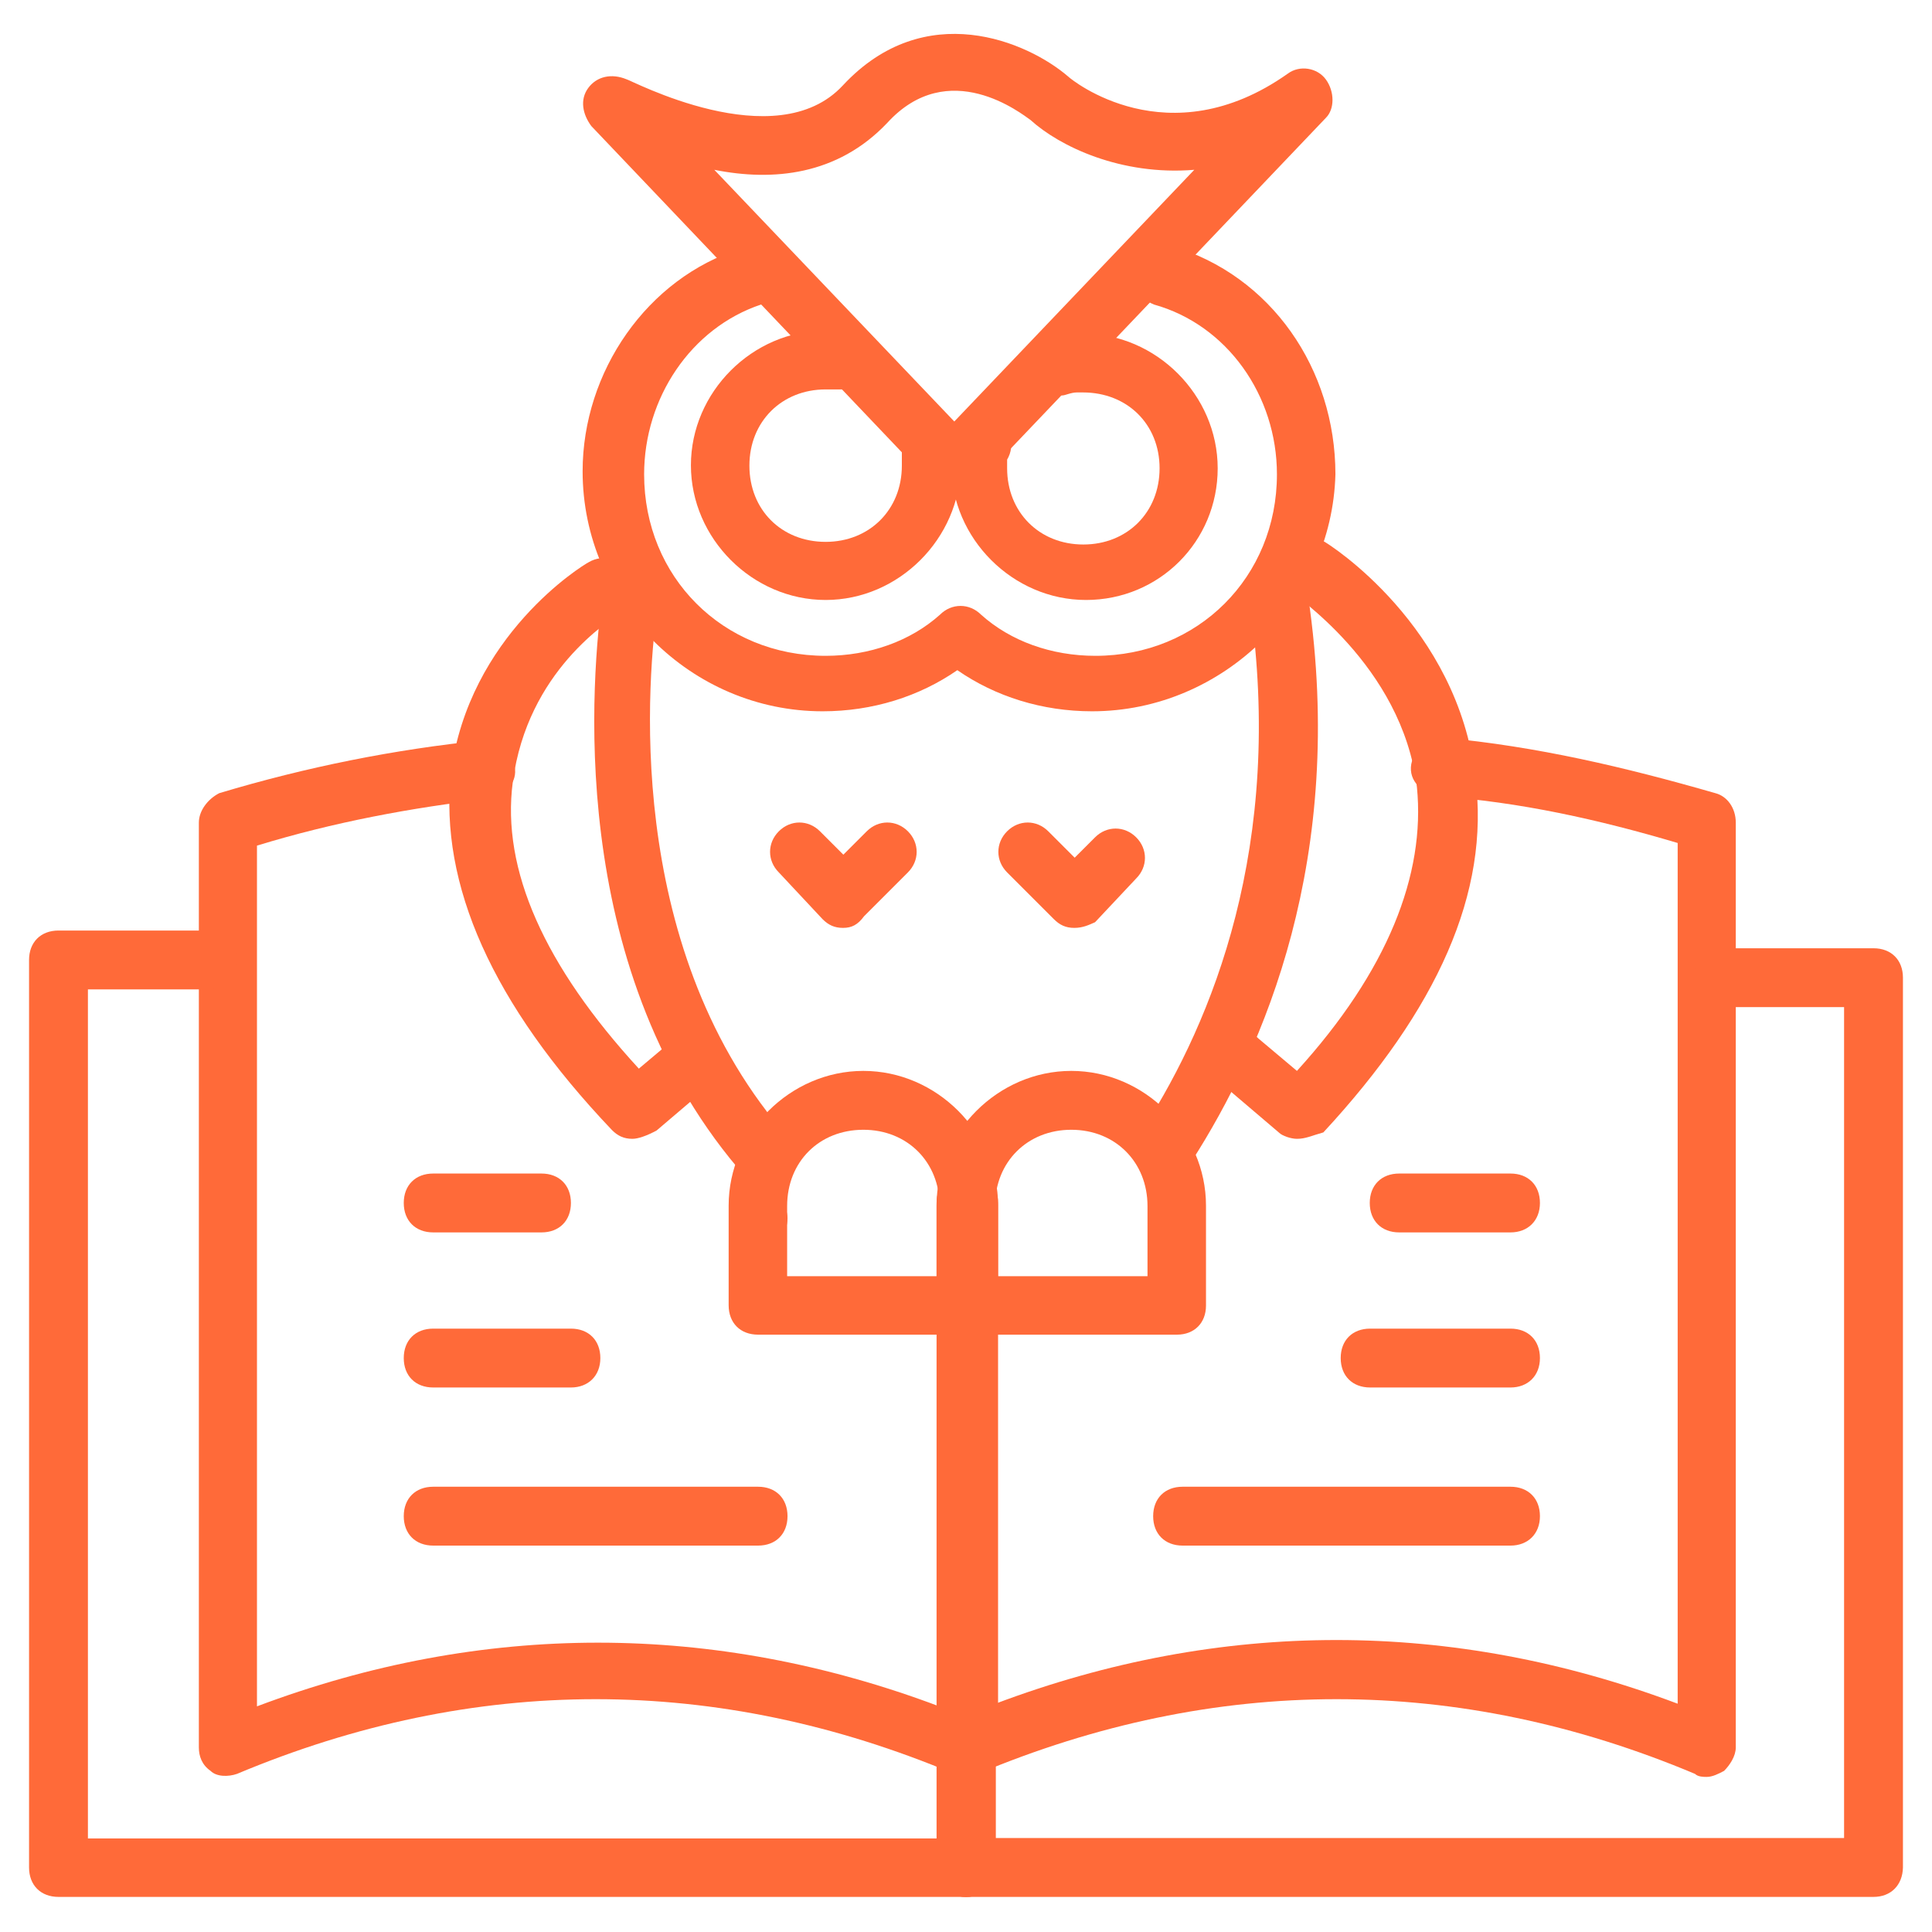
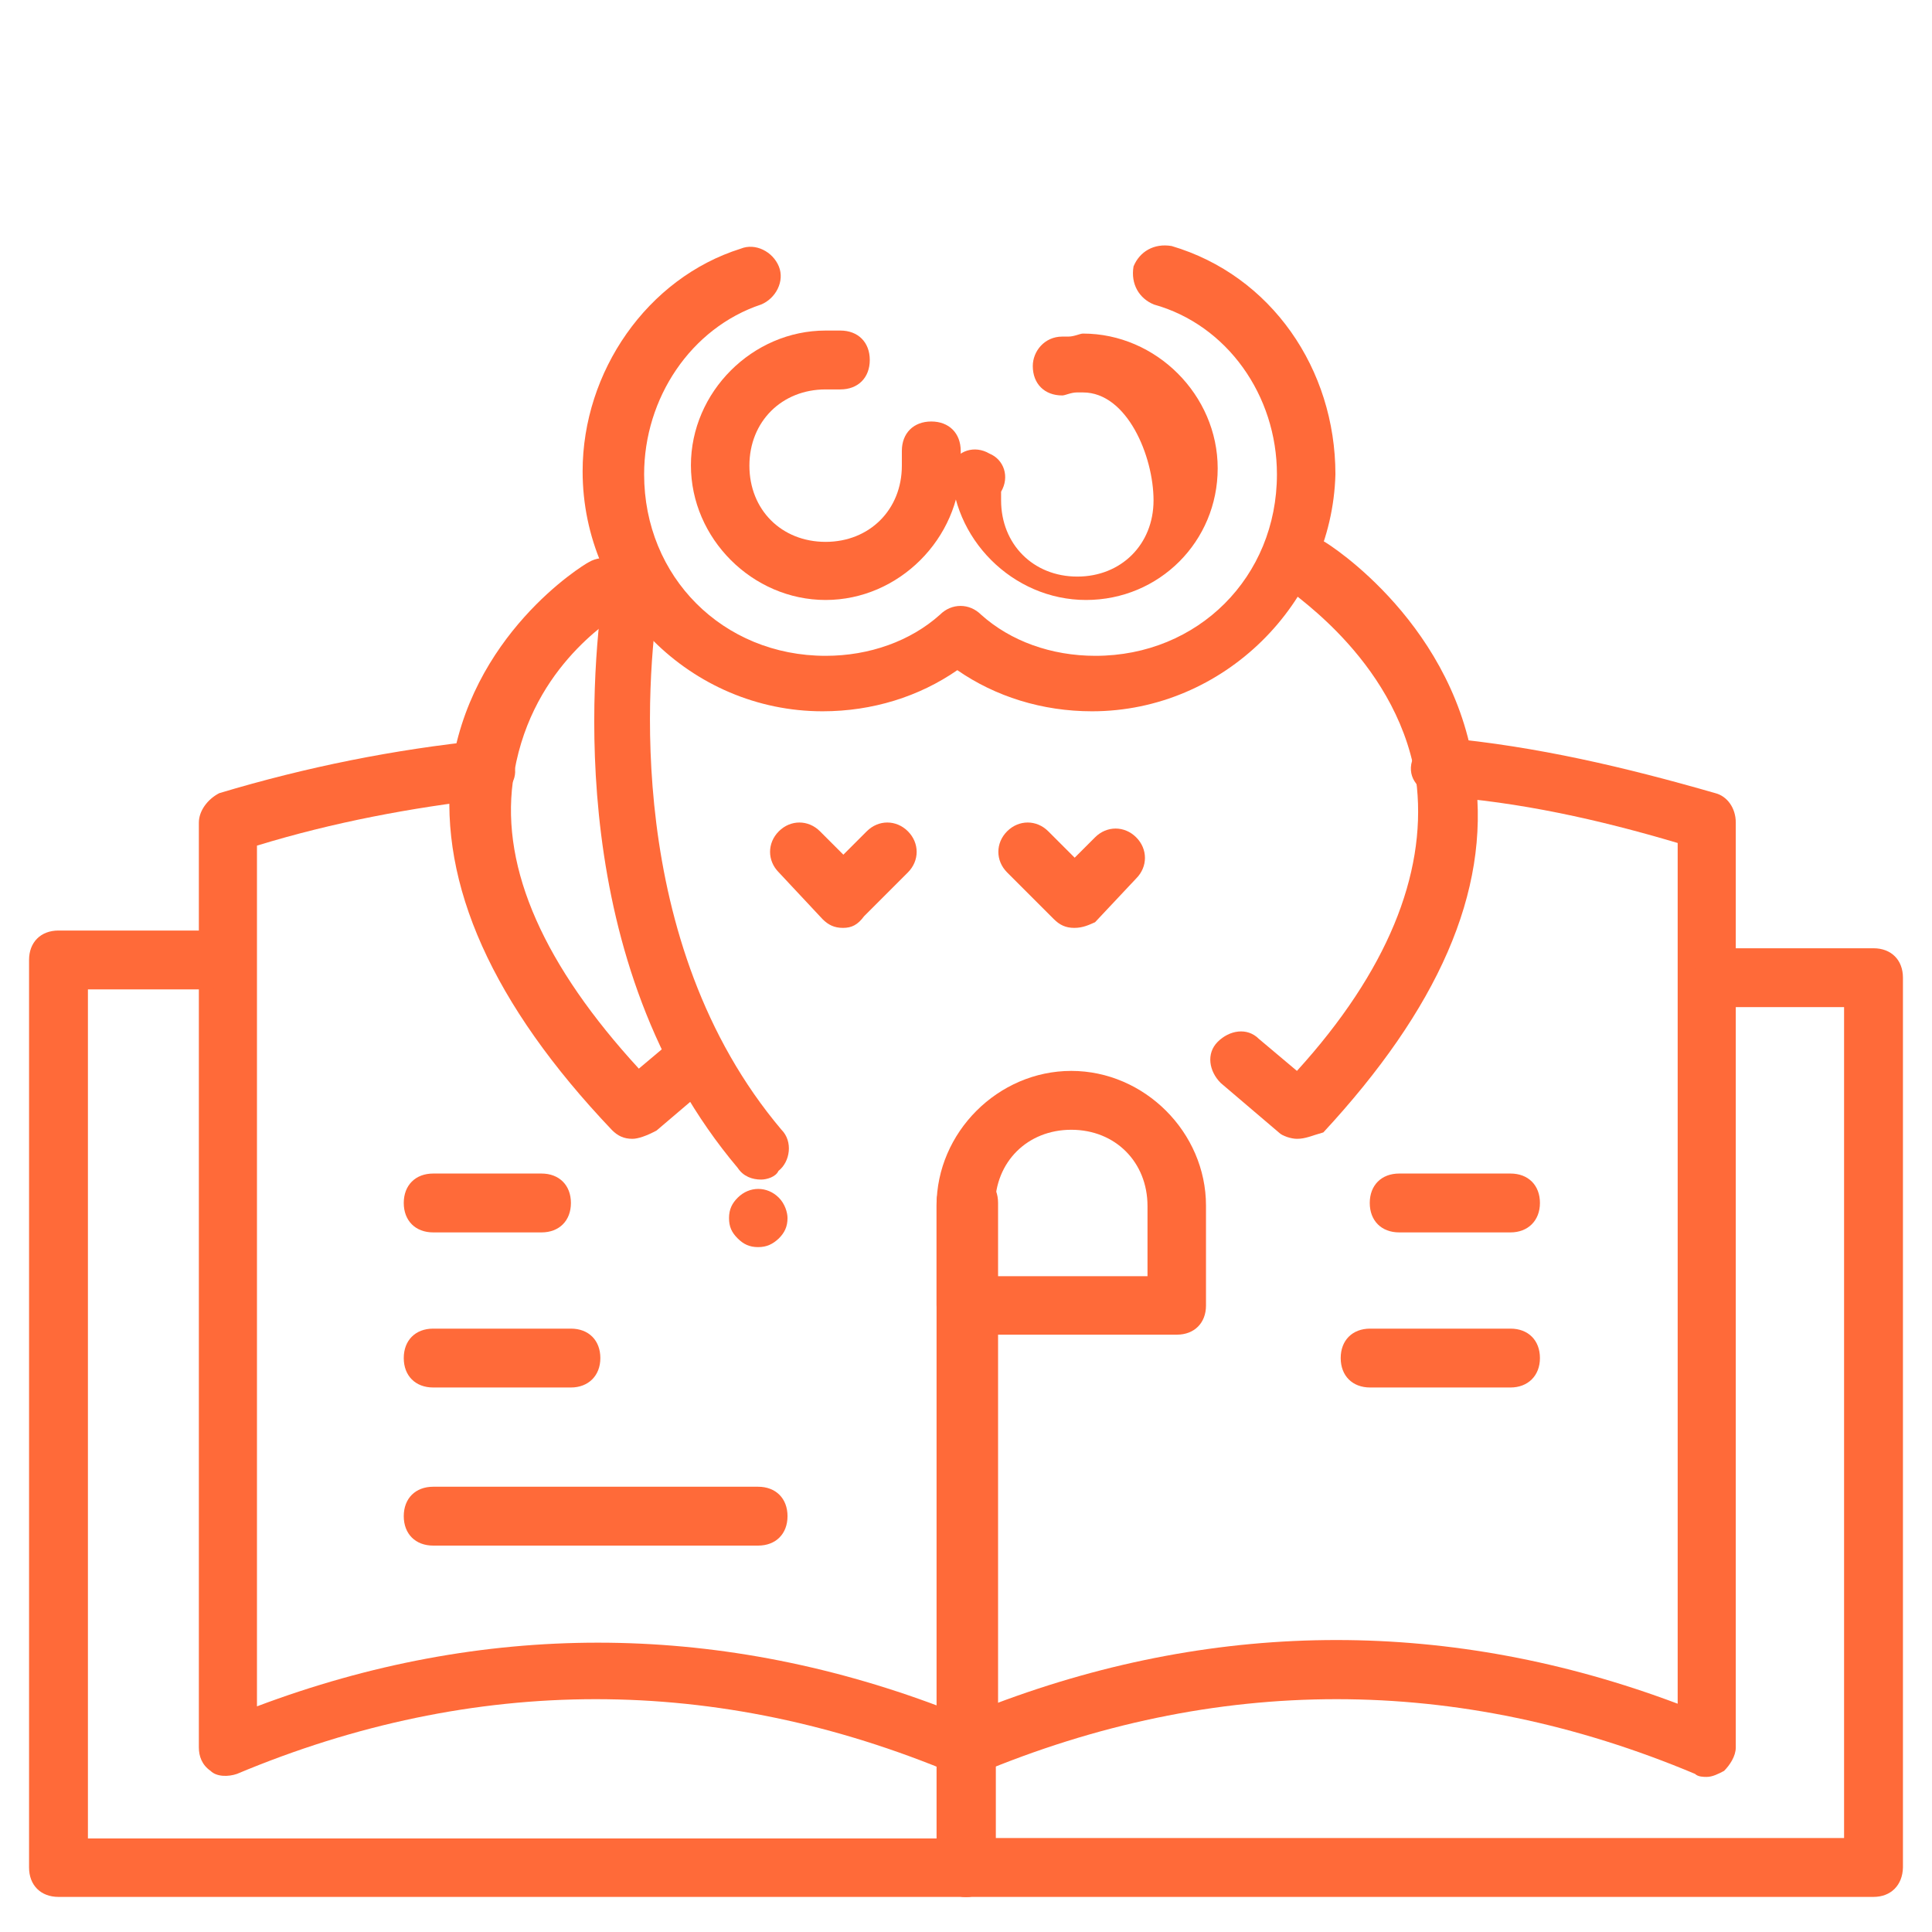
<svg xmlns="http://www.w3.org/2000/svg" id="Layer_1" x="0px" y="0px" viewBox="0 0 512 512" style="enable-background:new 0 0 512 512;" xml:space="preserve">
  <style type="text/css"> .st0{fill:#FF6A39;} </style>
  <g id="icons">
    <g>
      <g>
-         <path class="st0" d="M252.9,131.1c-2.3,0-3.9-0.8-5.4-2.3l-90.8-95.4c-2.3-3.1-3.1-7-0.8-10.1c2.3-3.1,6.2-3.9,10.1-2.3 c0.8,0,39.6,20.9,57.4,1.6c21.7-23.3,48.9-11.6,59.7-2.3c0.8,0.8,26.4,21.7,58.2-0.8c3.1-2.3,7.8-1.6,10.1,1.6s2.3,7.8,0,10.1 l-93.1,97.7C256.8,130.3,255.2,131.1,252.9,131.1L252.9,131.1z M189.3,45l63.6,66.7L316.5,45c-19.4,1.6-35.7-6.2-43.4-13.2 c-2.3-1.6-21.7-17.1-38,0.8C221.9,46.5,204.8,48.1,189.3,45L189.3,45z" />
-       </g>
+         </g>
      <g>
        <path class="st0" d="M289.4,188.5c-13.2,0-25.6-3.9-35.7-10.9c-10.1,7-22.5,10.9-35.7,10.9c-34.9,0-63.6-28.7-63.6-63.6 c0-26.4,17.1-51.2,41.9-59c3.9-1.6,8.5,0.8,10.1,4.7c1.6,3.9-0.8,8.5-4.7,10.1c-18.6,6.2-31,24.8-31,45 c0,27.2,20.9,48.1,48.1,48.1c11.6,0,22.5-3.9,30.3-10.9c3.1-3.1,7.8-3.1,10.9,0c7.8,7,18.6,10.9,30.3,10.9 c27.2,0,48.1-20.9,48.1-48.1c0-20.9-13.2-39.6-32.6-45c-3.9-1.6-6.2-5.4-5.4-10.1c1.6-3.9,5.4-6.2,10.1-5.4 c26.4,7.8,43.4,32.6,43.4,60.5C353,159.8,324.3,188.5,289.4,188.5L289.4,188.5z" />
      </g>
      <g>
        <path class="st0" d="M167.6,301.8c-2.3,0-3.9-0.8-5.4-2.3c-31.8-33.4-45.8-65.2-42.7-94.6c4.7-36.5,34.9-55.1,36.5-55.9 c3.9-2.3,8.5-0.8,10.9,2.3c2.3,3.9,0.8,8.5-2.3,10.9s-24.8,15.5-28.7,45c-3.1,23.3,8.5,48.9,33.4,76l10.1-8.5 c3.1-3.1,8.5-2.3,10.9,0.8c3.1,3.1,2.3,8.5-0.8,10.9l-15.5,13.2C171.4,301,169.1,301.8,167.6,301.8L167.6,301.8z" />
      </g>
      <g>
        <path class="st0" d="M343.7,301.8c-1.6,0-3.9-0.8-4.7-1.6L323.5,287c-3.1-3.1-3.9-7.8-0.8-10.9c3.1-3.1,7.8-3.9,10.9-0.8 l10.1,8.5c24-26.4,34.1-52,31.8-75.2c-3.9-32.6-33.4-51.2-33.4-52c-3.9-2.3-4.7-7-2.3-10.9s7-4.7,10.9-2.3 c1.6,0.8,35.7,22.5,40.3,62.8c3.9,30.3-10.1,61.3-40.3,93.9C347.5,301,346,301.8,343.7,301.8L343.7,301.8z" />
      </g>
      <g>
        <path class="st0" d="M201.7,312.6c-2.3,0-4.7-0.8-6.2-3.1c-45.8-54.3-38.8-130.3-35.7-152.8c0.8-3.9,4.7-7,8.5-6.2 c3.9,0.8,7,4.7,6.2,8.5c-3.1,20.2-9.3,90.8,32.6,140.4c3.1,3.1,2.3,8.5-0.8,10.9C205.6,311.9,203.2,312.6,201.7,312.6z" />
      </g>
      <g>
-         <path class="st0" d="M309.5,311.1c-1.6,0-3.1-0.8-3.9-1.6c-3.9-2.3-4.7-7-2.3-10.9c17.8-27.9,37.2-74.5,27.9-138.9 c-0.8-3.9,2.3-8.5,7-8.5c3.9-0.8,8.5,2.3,8.5,7c10.1,69-11.6,119.5-31,149.7C314.2,309.5,311.9,311.1,309.5,311.1z" />
-       </g>
+         </g>
      <g>
-         <path class="st0" d="M256.8,353.7h-55.9c-4.7,0-7.8-3.1-7.8-7.8v-26.4c0-19.4,16.3-35.7,35.7-35.7s35.7,16.3,35.7,35.7V346 C264.5,350.6,261.4,353.7,256.8,353.7z M208.7,338.2H249v-18.6c0-11.6-8.5-20.2-20.2-20.2s-20.2,8.5-20.2,20.2V338.2z" />
-       </g>
+         </g>
      <g>
        <path class="st0" d="M311.9,353.7H256c-4.7,0-7.8-3.1-7.8-7.8v-26.4c0-19.4,16.3-35.7,35.7-35.7c19.4,0,35.7,16.3,35.7,35.7V346 C319.6,350.6,316.5,353.7,311.9,353.7L311.9,353.7z M263.8,338.2h40.3v-18.6c0-11.6-8.5-20.2-20.2-20.2 c-11.6,0-20.2,8.5-20.2,20.2L263.8,338.2z" />
      </g>
      <g>
-         <path class="st0" d="M287.8,159c-19.4,0-35.7-16.3-35.7-35.7c0-2.3,0-5.4,1.6-8.5c1.6-3.9,6.2-5.4,10.1-3.1 c3.9,1.6,5.4,6.2,3.1,10.1v2.3c0,11.6,8.5,20.2,20.2,20.2c11.6,0,20.2-8.5,20.2-20.2S298.7,104,287,104c0,0-0.8,0-1.6,0 c-1.6,0-3.1,0.8-3.9,0.8c-4.7,0-7.8-3.1-7.8-7.8c0-3.9,3.1-7.8,7.8-7.8h1.6c1.6,0,3.1-0.8,3.9-0.8c19.4,0,35.7,16.3,35.7,35.7 S307.2,159,287.8,159z" />
+         <path class="st0" d="M287.8,159c-19.4,0-35.7-16.3-35.7-35.7c1.6-3.9,6.2-5.4,10.1-3.1 c3.9,1.6,5.4,6.2,3.1,10.1v2.3c0,11.6,8.5,20.2,20.2,20.2c11.6,0,20.2-8.5,20.2-20.2S298.7,104,287,104c0,0-0.8,0-1.6,0 c-1.6,0-3.1,0.8-3.9,0.8c-4.7,0-7.8-3.1-7.8-7.8c0-3.9,3.1-7.8,7.8-7.8h1.6c1.6,0,3.1-0.8,3.9-0.8c19.4,0,35.7,16.3,35.7,35.7 S307.2,159,287.8,159z" />
      </g>
      <g>
        <path class="st0" d="M218.8,159c-19.4,0-35.7-16.3-35.7-35.7s16.3-35.7,35.7-35.7h3.9c4.7,0,7.8,3.1,7.8,7.8s-3.1,7.8-7.8,7.8 h-3.9c-11.6,0-20.2,8.5-20.2,20.2s8.5,20.2,20.2,20.2c11.6,0,20.2-8.5,20.2-20.2v-3.9c0-4.7,3.1-7.8,7.8-7.8 c4.7,0,7.8,3.1,7.8,7.8v3.9C254.4,142.7,238.2,159,218.8,159L218.8,159z" />
      </g>
      <g>
        <path class="st0" d="M256,470.9c-0.8,0-2.3,0-3.1-0.8c-62.8-26.4-127.2-26.4-190.1,0c-2.3,0.8-5.4,0.8-7-0.8 c-2.3-1.6-3.1-3.9-3.1-6.2V218c0-3.1,2.3-6.2,5.4-7.8c23.3-7,46.5-11.6,69.8-14c3.9-0.8,7.8,2.3,8.5,7c0.8,3.9-2.3,7.8-7,8.5 c-20.2,2.3-41.1,6.2-61.3,12.4v228.1c59.7-22.5,121-22.5,180.8,0V318.8c0-4.7,3.1-7.8,7.8-7.8s7.8,3.1,7.8,7.8v144.3 c0,2.3-1.6,4.7-3.1,6.2C259.1,470.1,257.6,470.9,256,470.9L256,470.9z" />
      </g>
      <g>
        <path class="st0" d="M452.3,470.9c-0.8,0-2.3,0-3.1-0.8c-62.8-26.4-127.2-26.4-190.1,0c-2.3,0.8-5.4,0.8-7-0.8 c-2.3-1.6-3.9-3.9-3.9-6.2V318.8c0-4.7,3.1-7.8,7.8-7.8c4.7,0,7.8,3.1,7.8,7.8v132.7c59.7-22.5,121-22.5,180.8,0V223.4 c-20.9-6.2-41.9-10.9-63.6-12.4c-3.9-0.8-7.8-3.9-7-8.5c0.8-3.9,3.9-7,8.5-7c24.8,2.3,48.1,7.8,72.1,14.7 c3.1,0.8,5.4,3.9,5.4,7.8v245.1c0,2.3-1.6,4.7-3.1,6.2C455.4,470.1,453.8,470.9,452.3,470.9L452.3,470.9z" />
      </g>
      <g>
        <path class="st0" d="M256,502.7c-4.7,0-7.8-3.1-7.8-7.8v-31c0-4.7,3.1-7.8,7.8-7.8c4.7,0,7.8,3.1,7.8,7.8v31 C263.8,499.6,260.7,502.7,256,502.7z" />
      </g>
      <g>
        <path class="st0" d="M256,502.7H15.5c-4.7,0-7.8-3.1-7.8-7.8V254.4c0-4.7,3.1-7.8,7.8-7.8h39.6c4.7,0,7.8,3.1,7.8,7.8 s-3.1,7.8-7.8,7.8H23.3v225h225v-31c0-4.7,3.1-7.8,7.8-7.8c4.7,0,7.8,3.1,7.8,7.8v38.8C263.8,499.6,260.7,502.7,256,502.7z" />
      </g>
      <g>
        <path class="st0" d="M496.5,502.7H256c-4.7,0-7.8-3.1-7.8-7.8c0-4.7,3.1-7.8,7.8-7.8h232.7V266.9h-31.8c-4.7,0-7.8-3.1-7.8-7.8 c0-4.7,3.1-7.8,7.8-7.8h39.6c4.7,0,7.8,3.1,7.8,7.8v235.8C504.2,499.6,501.1,502.7,496.5,502.7z" />
      </g>
      <g>
        <path class="st0" d="M200.9,330.5c-2.3,0-3.9-0.8-5.4-2.3c-1.6-1.6-2.3-3.1-2.3-5.4s0.8-3.9,2.3-5.4c3.1-3.1,7.8-3.1,10.9,0 c1.6,1.6,2.3,3.9,2.3,5.4c0,2.3-0.8,3.9-2.3,5.4C204.8,329.7,203.2,330.5,200.9,330.5L200.9,330.5z" />
      </g>
      <g>
        <path class="st0" d="M151.3,367.7h-36.5c-4.7,0-7.8-3.1-7.8-7.8s3.1-7.8,7.8-7.8h36.5c4.7,0,7.8,3.1,7.8,7.8 S155.9,367.7,151.3,367.7z" />
      </g>
      <g>
        <path class="st0" d="M400.3,367.7h-37.2c-4.7,0-7.8-3.1-7.8-7.8s3.1-7.8,7.8-7.8h37.2c4.7,0,7.8,3.1,7.8,7.8 S404.9,367.7,400.3,367.7z" />
      </g>
      <g>
        <path class="st0" d="M200.9,409.6h-86.1c-4.7,0-7.8-3.1-7.8-7.8s3.1-7.8,7.8-7.8h86.1c4.7,0,7.8,3.1,7.8,7.8 S205.6,409.6,200.9,409.6z" />
      </g>
      <g>
-         <path class="st0" d="M400.3,409.6h-86.9c-4.7,0-7.8-3.1-7.8-7.8s3.1-7.8,7.8-7.8h86.9c4.7,0,7.8,3.1,7.8,7.8 S404.9,409.6,400.3,409.6z" />
-       </g>
+         </g>
      <g>
        <path class="st0" d="M223.4,245.9c-2.3,0-3.9-0.8-5.4-2.3l-11.6-12.4c-3.1-3.1-3.1-7.8,0-10.9s7.8-3.1,10.9,0l6.2,6.2l6.2-6.2 c3.1-3.1,7.8-3.1,10.9,0s3.1,7.8,0,10.9l-11.6,11.6C227.3,245.1,225.7,245.9,223.4,245.9L223.4,245.9z" />
      </g>
      <g>
        <path class="st0" d="M284.7,245.9c-2.3,0-3.9-0.8-5.4-2.3l-12.4-12.4c-3.1-3.1-3.1-7.8,0-10.9c3.1-3.1,7.8-3.1,10.9,0l7,7 l5.4-5.4c3.1-3.1,7.8-3.1,10.9,0c3.1,3.1,3.1,7.8,0,10.9l-10.9,11.6C288.6,245.1,287,245.9,284.7,245.9L284.7,245.9z" />
      </g>
      <g>
        <path class="st0" d="M400.3,326.6h-29.5c-4.7,0-7.8-3.1-7.8-7.8s3.1-7.8,7.8-7.8h29.5c4.7,0,7.8,3.1,7.8,7.8 S404.9,326.6,400.3,326.6z" />
      </g>
      <g>
        <path class="st0" d="M143.5,326.6h-28.7c-4.7,0-7.8-3.1-7.8-7.8s3.1-7.8,7.8-7.8h28.7c4.7,0,7.8,3.1,7.8,7.8 S148.2,326.6,143.5,326.6z" />
      </g>
    </g>
  </g>
</svg>